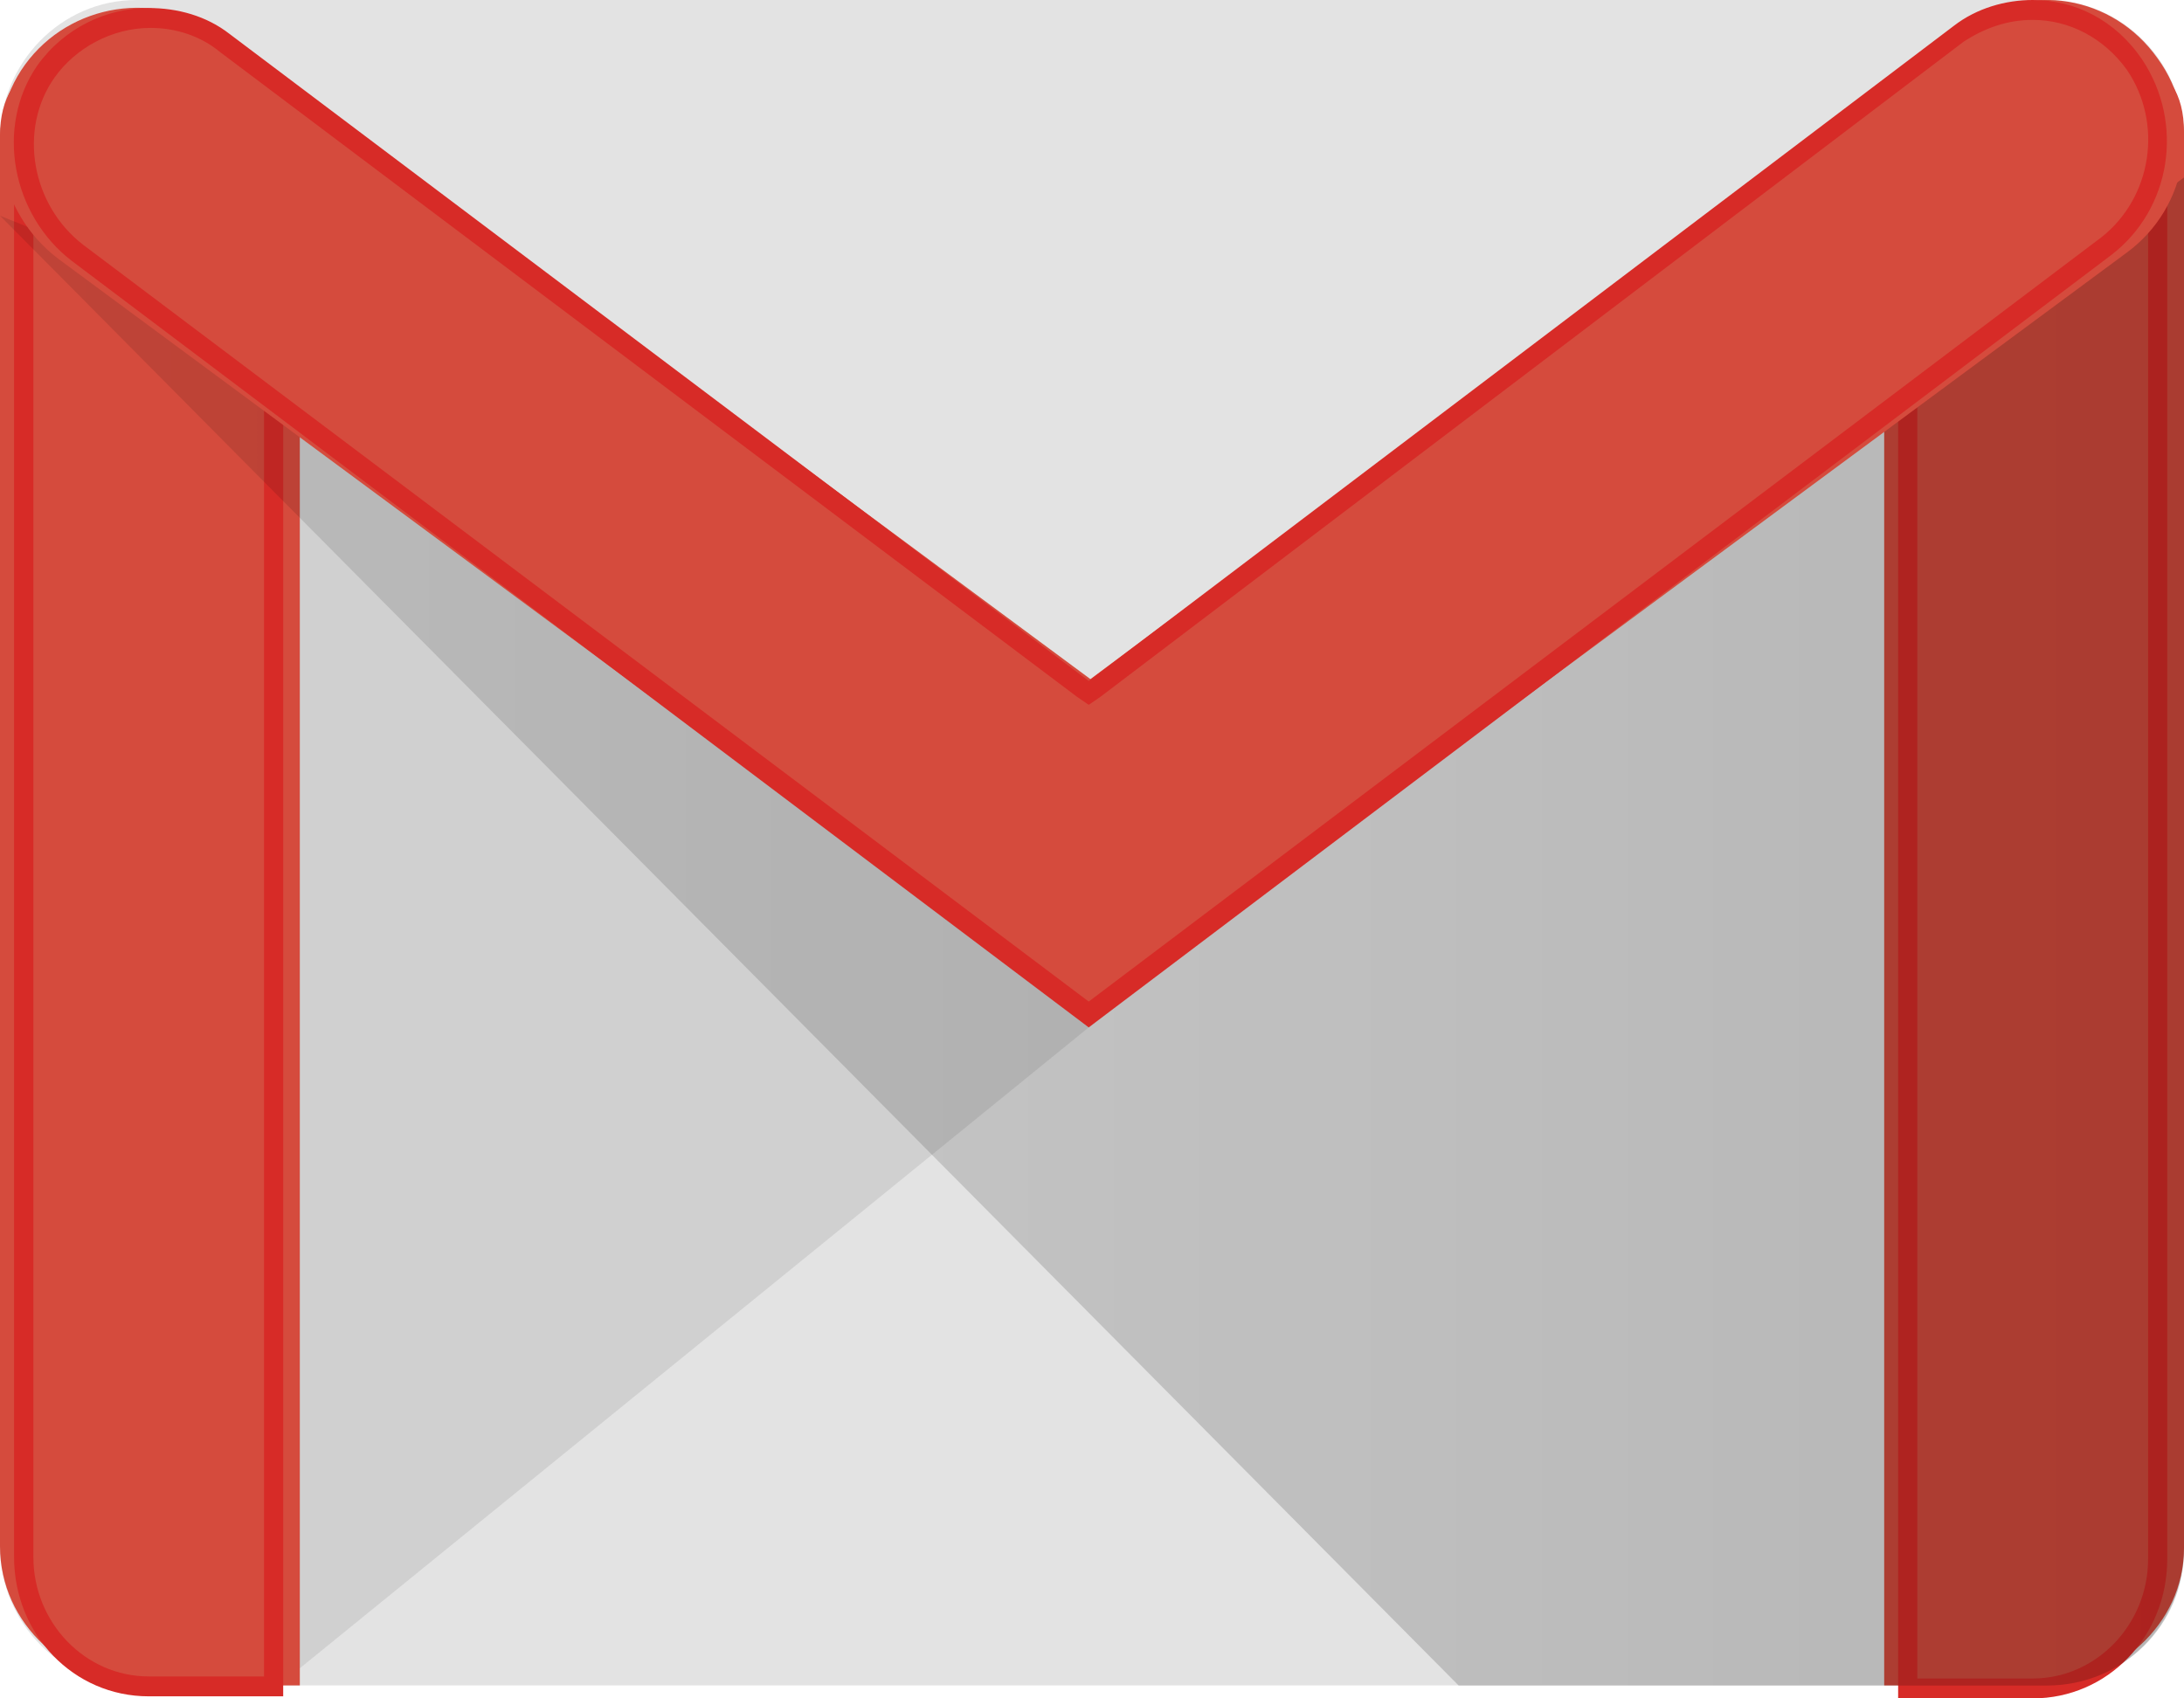
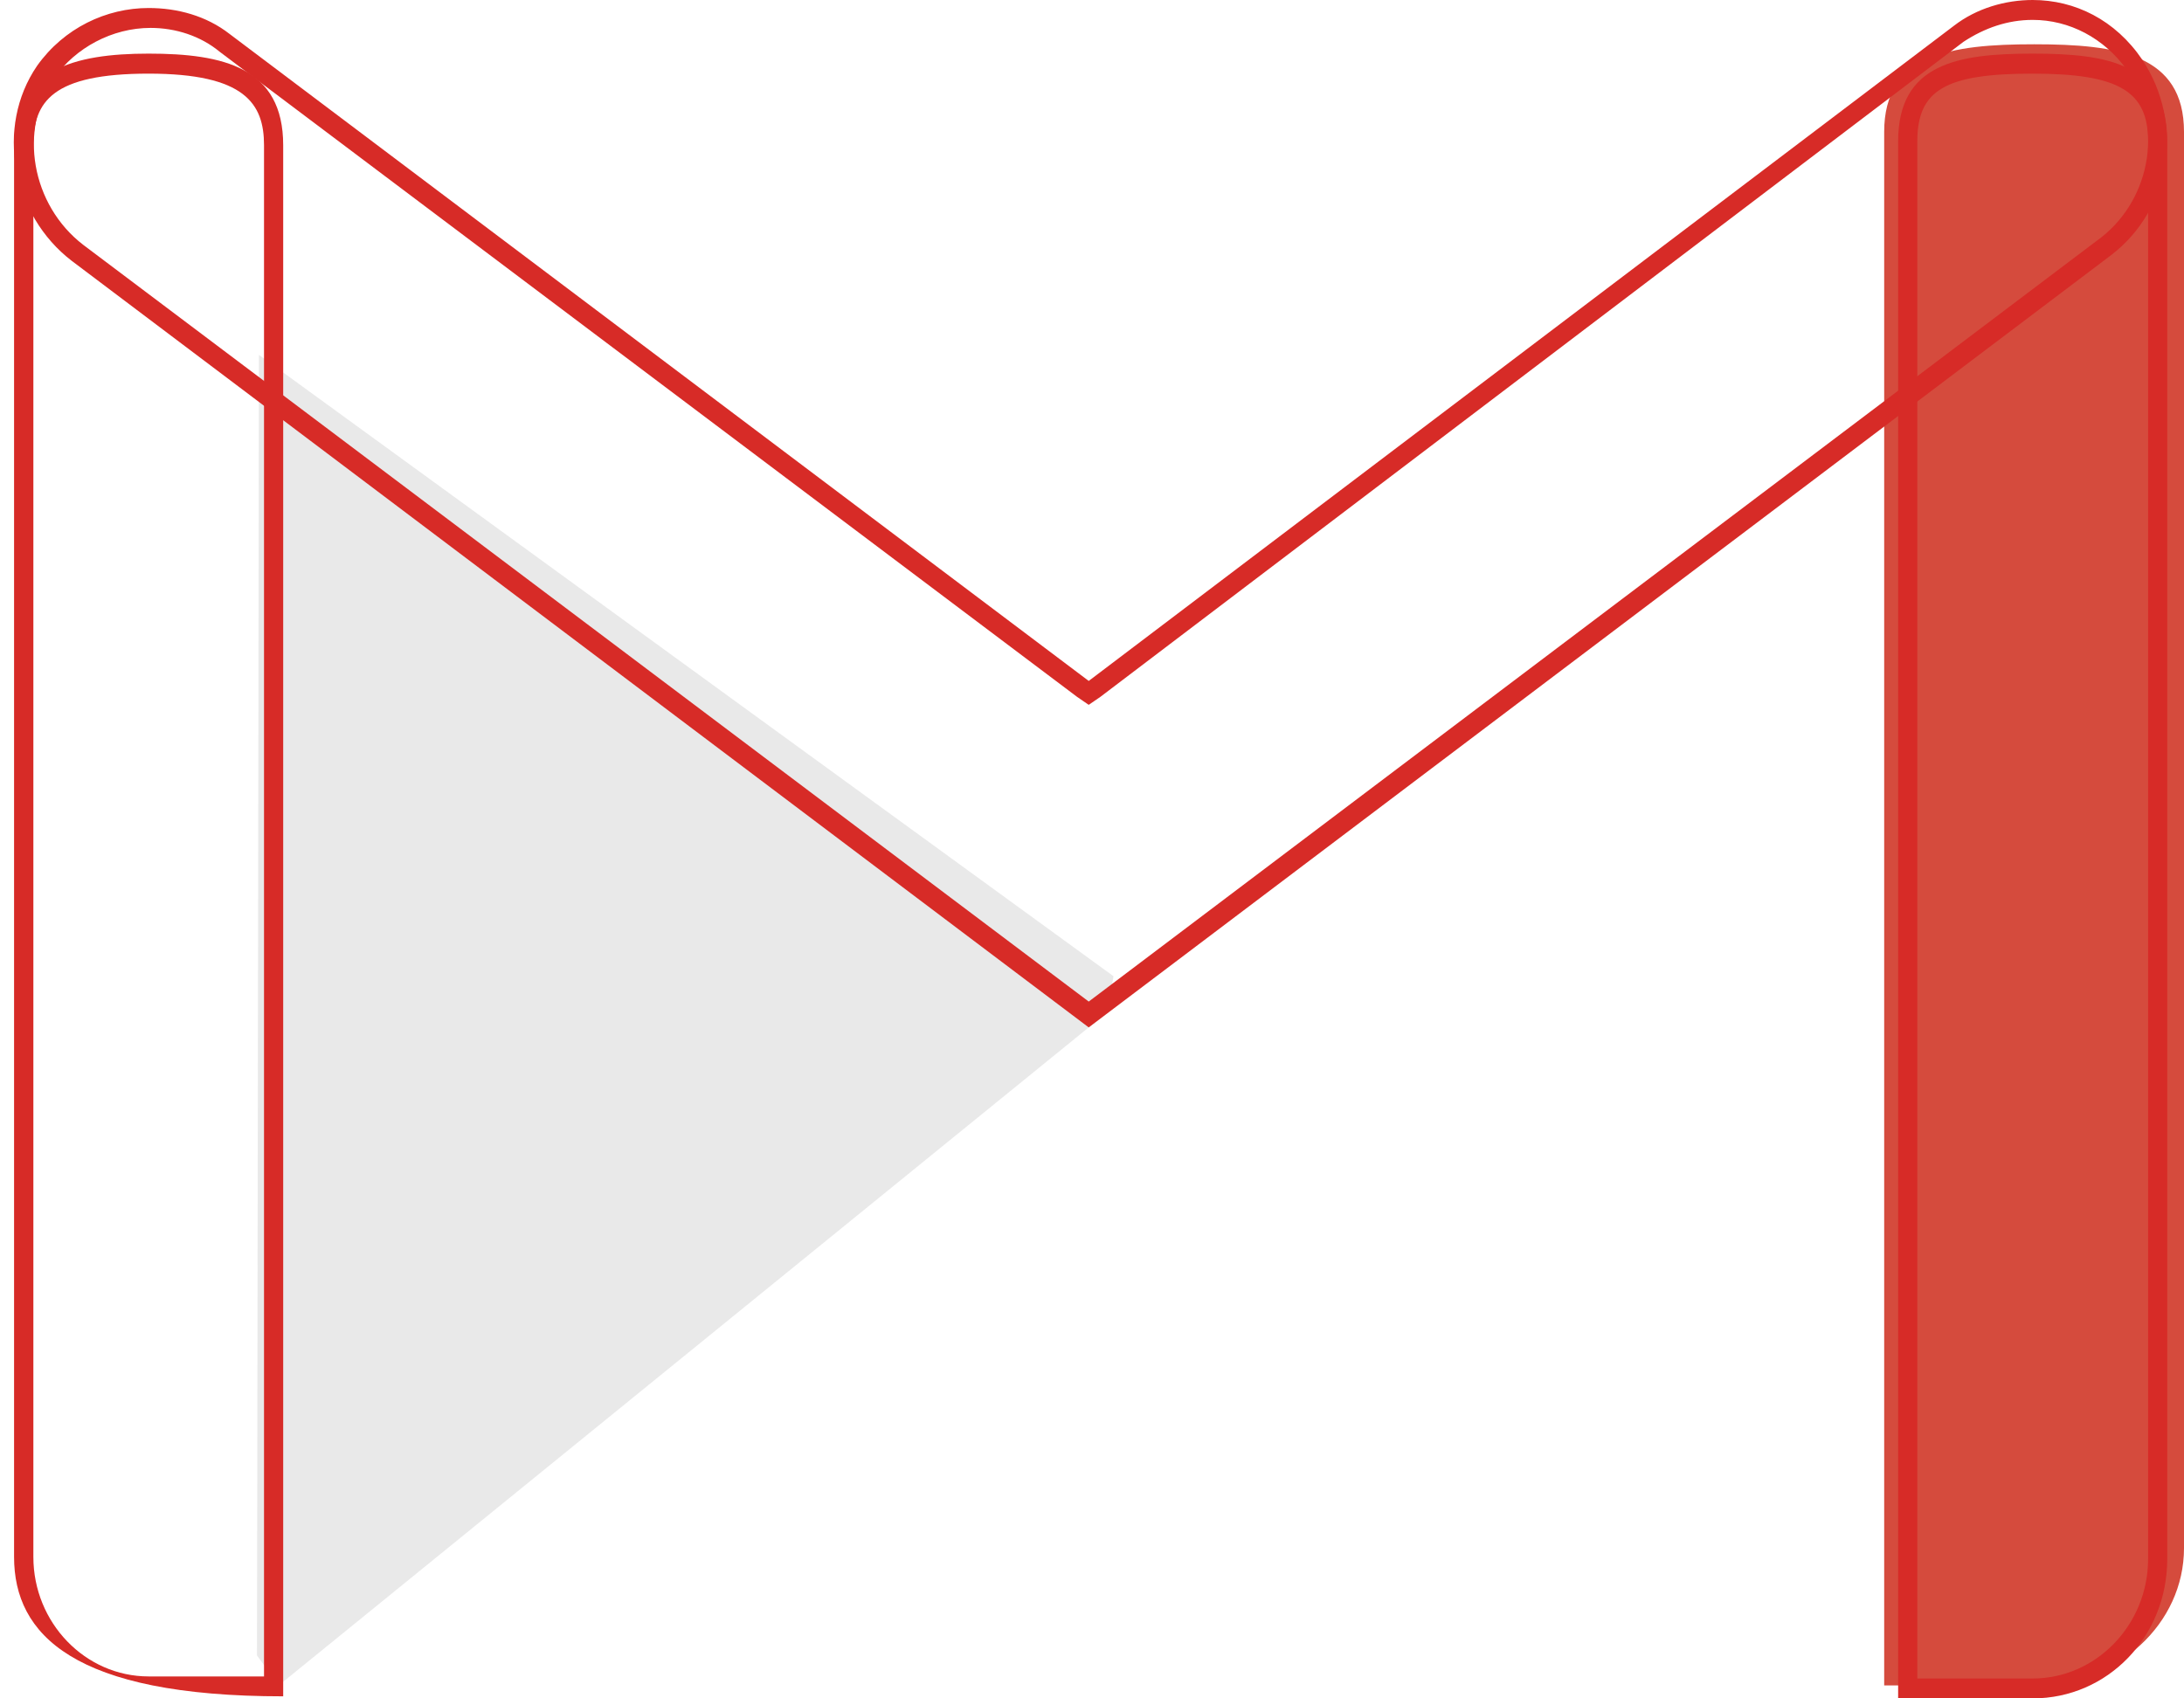
<svg xmlns="http://www.w3.org/2000/svg" width="18" height="14" viewBox="0 0 18 14" fill="none">
-   <path d="M16.875 13.893H1.125C0.514 13.893 0 13.385 0 12.746V1.147C0 0.524 0.498 0 1.125 0H16.875C17.486 0 18 0.508 18 1.147V12.746C18 13.385 17.502 13.893 16.875 13.893Z" fill="#E3E3E3" />
  <path opacity="0.1" d="M2.297 13.893L9.128 8.343L9.177 8.047L2.134 2.925L2.118 13.646L2.297 13.893Z" fill="#231F20" />
-   <path d="M1.235 13.893C0.547 13.893 0 13.384 0 12.745V1.119C0 0.48 0.547 0.365 1.235 0.365C1.924 0.365 2.471 0.496 2.471 1.119V13.893H1.235Z" fill="#D54B3D" />
-   <path fill-rule="evenodd" clip-rule="evenodd" d="M0.116 1.197C0.116 0.574 0.607 0.442 1.225 0.442C1.843 0.442 2.334 0.557 2.334 1.197V13.983H1.225C0.607 13.983 0.116 13.474 0.116 12.834V1.197ZM2.176 1.197C2.176 0.853 2.017 0.607 1.225 0.607C0.433 0.607 0.275 0.836 0.275 1.197V12.834C0.275 13.376 0.702 13.819 1.225 13.819H2.176V1.197Z" fill="#D72B27" />
+   <path fill-rule="evenodd" clip-rule="evenodd" d="M0.116 1.197C0.116 0.574 0.607 0.442 1.225 0.442C1.843 0.442 2.334 0.557 2.334 1.197V13.983C0.607 13.983 0.116 13.474 0.116 12.834V1.197ZM2.176 1.197C2.176 0.853 2.017 0.607 1.225 0.607C0.433 0.607 0.275 0.836 0.275 1.197V12.834C0.275 13.376 0.702 13.819 1.225 13.819H2.176V1.197Z" fill="#D72B27" />
  <path d="M16.765 13.893H15.529V1.087C15.529 0.447 16.076 0.365 16.765 0.365C17.453 0.365 18 0.447 18 1.087V12.761C18 13.384 17.453 13.893 16.765 13.893Z" fill="#D54B3D" />
  <path fill-rule="evenodd" clip-rule="evenodd" d="M15.644 1.165C15.644 0.524 16.135 0.442 16.753 0.442C17.371 0.442 17.862 0.524 17.862 1.165V12.851C17.862 13.491 17.371 14 16.753 14H15.644V1.165ZM17.704 1.165C17.704 0.754 17.466 0.607 16.753 0.607C16.04 0.607 15.802 0.738 15.802 1.165V13.836H16.753C17.276 13.836 17.704 13.393 17.704 12.851V1.165Z" fill="#D72B27" />
-   <path d="M12.022 13.894L0 1.778L0.632 2.035L9.001 8.061L18 1.463V12.779C18 13.393 17.499 13.894 16.869 13.894H12.022Z" fill="url(#paint0_linear_765_18273)" />
-   <path d="M8.971 8.409L0.48 2.133C-0.018 1.757 -0.162 1.038 0.207 0.532C0.576 0.025 1.299 -0.09 1.812 0.286L8.987 5.598L16.21 0.221C16.708 -0.155 17.414 -0.041 17.783 0.482C18.152 0.989 18.04 1.708 17.526 2.084L8.971 8.409Z" fill="#D54B3D" />
  <path fill-rule="evenodd" clip-rule="evenodd" d="M16.103 0.213C16.293 0.066 16.531 0 16.753 0C17.101 0 17.434 0.164 17.656 0.492C18.005 1.018 17.894 1.723 17.402 2.101L8.973 8.469L0.591 2.15C0.1 1.773 -0.042 1.05 0.306 0.542C0.528 0.23 0.877 0.066 1.225 0.066C1.463 0.066 1.701 0.131 1.891 0.279L8.973 5.613L16.103 0.213ZM17.529 0.575C17.339 0.312 17.054 0.164 16.753 0.164C16.547 0.164 16.357 0.23 16.182 0.345L9.068 5.745L8.973 5.81L8.878 5.745L1.811 0.427C1.653 0.296 1.447 0.23 1.241 0.23C0.924 0.23 0.623 0.394 0.449 0.64C0.148 1.067 0.259 1.691 0.687 2.019L8.973 8.256L17.323 1.953C17.735 1.625 17.83 1.018 17.529 0.575Z" fill="#D72B27" />
  <defs>
    <linearGradient id="paint0_linear_765_18273" x1="0.001" y1="13.895" x2="18.006" y2="13.895" gradientUnits="userSpaceOnUse">
      <stop stop-opacity="0.1" />
      <stop offset="1" stop-opacity="0.2" />
    </linearGradient>
  </defs>
</svg>